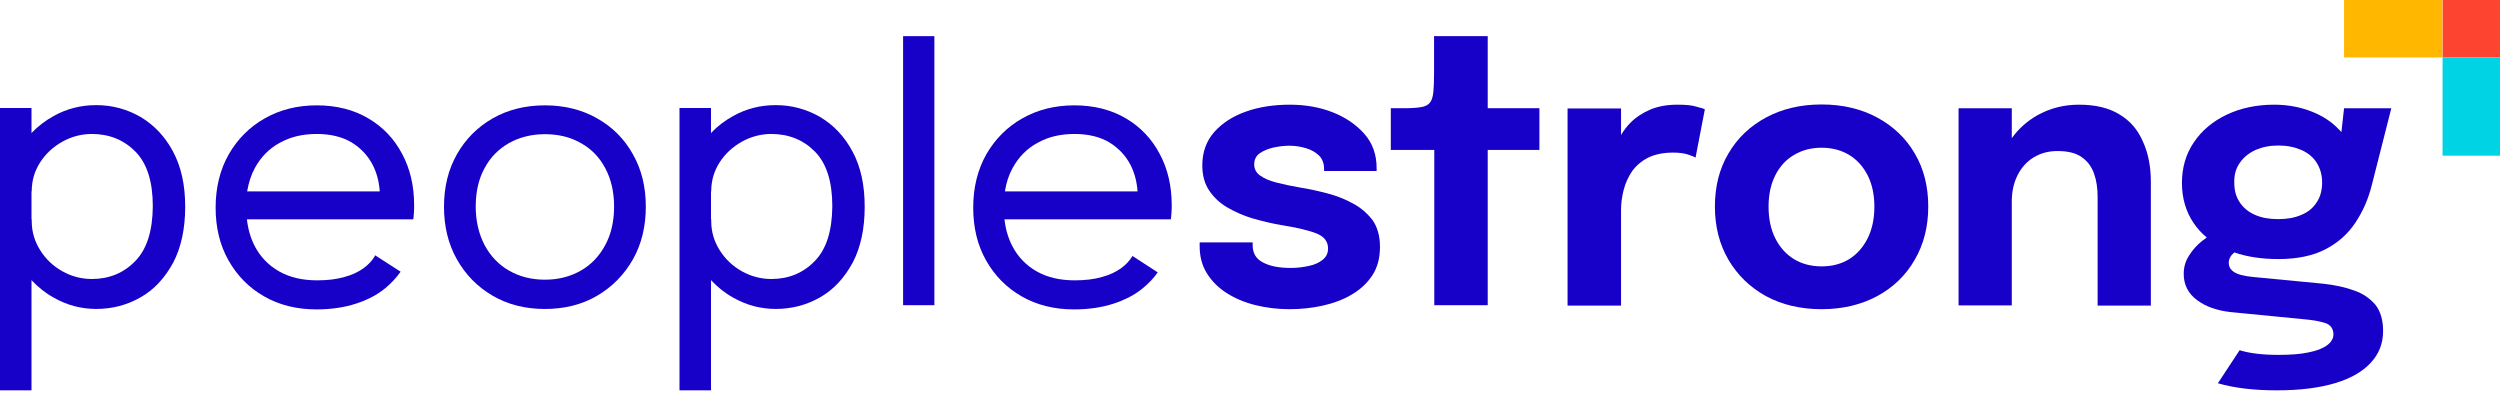
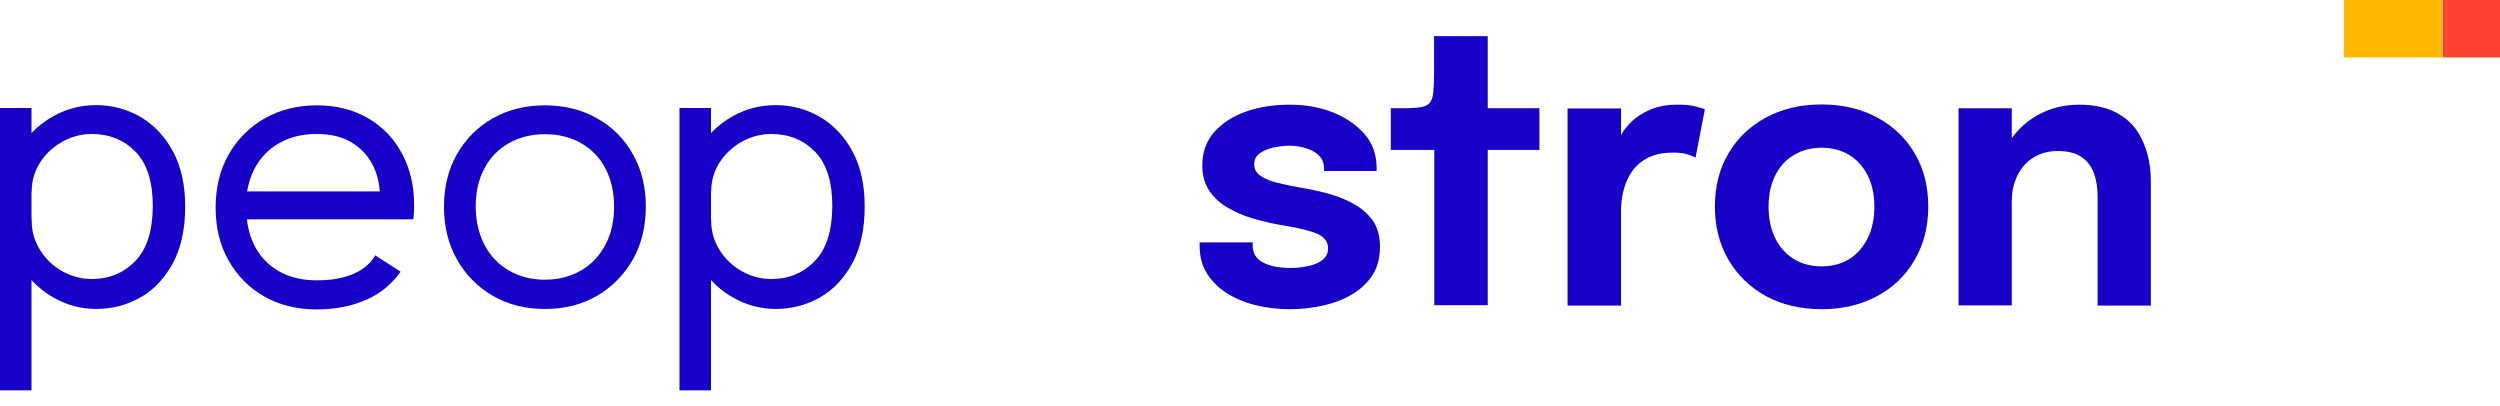
<svg xmlns="http://www.w3.org/2000/svg" width="80" height="13" viewBox="0 0 80 13" fill="none">
  <path d="M80 0H78.162V1.838H80V0Z" fill="#FC4430" />
-   <path d="M80 1.838H78.162V4.982H80V1.838Z" fill="#00D3E4" />
  <path d="M78.154 0H75.01V1.838H78.154V0Z" fill="#FFB700" />
  <path d="M4.493 3.74C4.06 3.492 3.591 3.364 3.08 3.364C2.59 3.364 2.136 3.478 1.718 3.712C1.448 3.861 1.214 4.038 1.008 4.258V3.456H0V12.491H1.008V8.964C1.214 9.184 1.448 9.375 1.718 9.524C2.143 9.766 2.598 9.886 3.08 9.886C3.598 9.886 4.074 9.759 4.507 9.51C4.94 9.262 5.28 8.886 5.543 8.403C5.798 7.913 5.926 7.317 5.926 6.615C5.926 5.919 5.798 5.337 5.536 4.847C5.273 4.358 4.925 3.996 4.493 3.74ZM4.329 8.353C3.96 8.737 3.492 8.928 2.938 8.928C2.605 8.928 2.285 8.843 1.994 8.68C1.703 8.517 1.462 8.289 1.285 8.006C1.107 7.722 1.015 7.417 1.015 7.076C1.015 7.069 1.015 7.062 1.015 7.047C1.015 7.04 1.015 7.026 1.015 7.019H1.008V6.125H1.015C1.015 5.777 1.107 5.472 1.285 5.195C1.462 4.918 1.703 4.698 1.994 4.535C2.285 4.372 2.605 4.287 2.938 4.287C3.499 4.287 3.967 4.478 4.336 4.854C4.705 5.231 4.89 5.813 4.89 6.6C4.883 7.395 4.698 7.977 4.329 8.353Z" fill="#1700C7" />
  <path d="M19.112 3.79C18.63 3.513 18.069 3.371 17.437 3.371C16.806 3.371 16.245 3.513 15.762 3.79C15.28 4.067 14.896 4.45 14.62 4.94C14.343 5.43 14.208 5.983 14.208 6.615C14.208 7.246 14.343 7.807 14.62 8.297C14.896 8.786 15.273 9.177 15.762 9.461C16.245 9.745 16.806 9.887 17.437 9.887C18.069 9.887 18.63 9.745 19.112 9.461C19.595 9.177 19.978 8.786 20.255 8.297C20.532 7.807 20.666 7.239 20.666 6.615C20.666 5.983 20.532 5.43 20.255 4.94C19.978 4.443 19.602 4.067 19.112 3.79ZM19.368 7.843C19.176 8.197 18.921 8.467 18.587 8.659C18.253 8.85 17.87 8.95 17.437 8.95C17.004 8.95 16.621 8.85 16.288 8.659C15.954 8.467 15.691 8.19 15.507 7.843C15.322 7.488 15.223 7.076 15.223 6.608C15.223 6.139 15.315 5.728 15.507 5.38C15.691 5.032 15.954 4.769 16.288 4.578C16.621 4.393 17.004 4.294 17.437 4.294C17.87 4.294 18.253 4.386 18.587 4.578C18.921 4.762 19.183 5.032 19.368 5.38C19.552 5.728 19.651 6.132 19.651 6.608C19.651 7.076 19.559 7.488 19.368 7.843Z" fill="#1700C7" />
  <path d="M26.237 3.74C25.804 3.492 25.335 3.364 24.824 3.364C24.335 3.364 23.88 3.478 23.462 3.712C23.192 3.861 22.958 4.038 22.752 4.258V3.456H21.744V12.491H22.752V8.964C22.958 9.184 23.192 9.375 23.462 9.524C23.887 9.766 24.342 9.886 24.824 9.886C25.342 9.886 25.818 9.759 26.251 9.51C26.684 9.262 27.024 8.886 27.287 8.403C27.543 7.913 27.67 7.317 27.67 6.615C27.67 5.919 27.543 5.337 27.28 4.847C27.017 4.358 26.67 3.996 26.237 3.74ZM26.073 8.353C25.704 8.737 25.236 8.928 24.682 8.928C24.349 8.928 24.029 8.843 23.738 8.68C23.448 8.517 23.206 8.289 23.029 8.006C22.851 7.722 22.759 7.417 22.759 7.076C22.759 7.069 22.759 7.062 22.759 7.047C22.759 7.04 22.759 7.026 22.759 7.019H22.752V6.125H22.759C22.759 5.777 22.851 5.472 23.029 5.195C23.206 4.918 23.448 4.698 23.738 4.535C24.029 4.372 24.349 4.287 24.682 4.287C25.243 4.287 25.712 4.478 26.081 4.854C26.45 5.231 26.634 5.813 26.634 6.6C26.627 7.395 26.442 7.977 26.073 8.353Z" fill="#1700C7" />
-   <path d="M29.9 1.157H28.899V9.766H29.9V1.157Z" fill="#1700C7" />
  <path d="M43.3 6.515C43.044 6.373 42.775 6.267 42.477 6.189C42.179 6.111 41.895 6.047 41.618 6.004C41.327 5.955 41.064 5.898 40.844 5.841C40.617 5.784 40.447 5.706 40.319 5.614C40.191 5.522 40.135 5.401 40.135 5.259C40.135 5.11 40.191 4.99 40.312 4.904C40.433 4.819 40.582 4.762 40.752 4.72C40.929 4.684 41.1 4.663 41.263 4.663C41.448 4.663 41.618 4.691 41.788 4.741C41.959 4.791 42.093 4.869 42.207 4.975C42.313 5.082 42.37 5.224 42.37 5.394C42.37 5.408 42.37 5.415 42.37 5.43C42.37 5.444 42.37 5.458 42.37 5.472H44.052C44.052 5.458 44.052 5.444 44.052 5.422C44.052 5.408 44.052 5.394 44.052 5.38C44.052 4.954 43.925 4.585 43.662 4.287C43.399 3.989 43.059 3.755 42.64 3.591C42.221 3.428 41.767 3.35 41.277 3.35C40.759 3.35 40.291 3.421 39.872 3.57C39.446 3.719 39.113 3.939 38.857 4.223C38.602 4.514 38.474 4.869 38.474 5.288C38.474 5.607 38.545 5.877 38.694 6.097C38.843 6.317 39.035 6.501 39.283 6.643C39.531 6.785 39.801 6.906 40.092 6.991C40.39 7.076 40.681 7.147 40.972 7.197C41.504 7.282 41.888 7.374 42.136 7.474C42.377 7.573 42.498 7.729 42.498 7.956C42.498 8.098 42.441 8.219 42.328 8.311C42.214 8.403 42.065 8.474 41.88 8.51C41.696 8.552 41.504 8.574 41.306 8.574C40.929 8.574 40.631 8.517 40.411 8.396C40.191 8.283 40.085 8.098 40.085 7.85C40.085 7.828 40.085 7.814 40.085 7.8C40.085 7.786 40.085 7.772 40.085 7.757H38.389C38.389 7.772 38.389 7.793 38.389 7.814C38.389 7.836 38.389 7.857 38.389 7.878C38.389 8.212 38.467 8.503 38.623 8.751C38.779 8.999 38.992 9.212 39.262 9.383C39.531 9.553 39.837 9.681 40.184 9.766C40.532 9.851 40.887 9.894 41.263 9.894C41.625 9.894 41.98 9.858 42.328 9.78C42.675 9.702 42.98 9.589 43.257 9.425C43.534 9.262 43.754 9.056 43.917 8.808C44.081 8.552 44.159 8.254 44.159 7.899C44.159 7.559 44.081 7.275 43.925 7.048C43.761 6.835 43.555 6.65 43.3 6.515Z" fill="#1700C7" />
  <path d="M47.6 1.157H45.89V2.328C45.89 2.583 45.883 2.782 45.868 2.938C45.854 3.087 45.819 3.208 45.762 3.279C45.705 3.357 45.606 3.407 45.478 3.428C45.35 3.449 45.166 3.463 44.932 3.463H44.506V4.798H45.897V9.766H47.607V4.798H49.261V3.463H47.607V1.157H47.6Z" fill="#1700C7" />
  <path d="M53.675 3.35C53.349 3.35 53.065 3.4 52.809 3.506C52.561 3.613 52.341 3.755 52.163 3.939C52.05 4.053 51.958 4.18 51.873 4.322V3.471H50.162V9.78H51.873V6.728C51.873 6.508 51.901 6.295 51.958 6.075C52.014 5.855 52.107 5.657 52.227 5.479C52.355 5.302 52.526 5.153 52.738 5.046C52.951 4.94 53.221 4.883 53.54 4.883C53.739 4.883 53.895 4.904 54.023 4.947C54.144 4.99 54.222 5.018 54.257 5.046L54.555 3.499C54.52 3.478 54.428 3.449 54.286 3.414C54.136 3.364 53.931 3.35 53.675 3.35Z" fill="#1700C7" />
  <path d="M60.072 3.762C59.561 3.485 58.965 3.343 58.291 3.343C57.617 3.343 57.02 3.485 56.509 3.762C55.998 4.038 55.594 4.422 55.31 4.911C55.019 5.401 54.877 5.969 54.877 6.608C54.877 7.246 55.019 7.814 55.31 8.311C55.601 8.808 55.998 9.191 56.509 9.475C57.02 9.752 57.617 9.894 58.291 9.894C58.965 9.894 59.554 9.752 60.072 9.475C60.583 9.198 60.988 8.808 61.272 8.311C61.562 7.814 61.704 7.246 61.704 6.608C61.704 5.969 61.562 5.401 61.272 4.911C60.988 4.422 60.583 4.038 60.072 3.762ZM59.767 7.622C59.625 7.906 59.426 8.133 59.178 8.29C58.922 8.446 58.631 8.524 58.291 8.524C57.957 8.524 57.659 8.446 57.404 8.29C57.148 8.133 56.949 7.906 56.807 7.622C56.665 7.339 56.594 6.998 56.594 6.615C56.594 6.231 56.665 5.898 56.807 5.614C56.949 5.33 57.148 5.11 57.404 4.961C57.659 4.805 57.957 4.727 58.291 4.727C58.624 4.727 58.922 4.805 59.178 4.961C59.433 5.117 59.625 5.337 59.767 5.614C59.909 5.898 59.98 6.231 59.98 6.615C59.98 6.998 59.909 7.332 59.767 7.622Z" fill="#1700C7" />
  <path d="M67.812 3.655C67.472 3.449 67.046 3.35 66.528 3.35C66.038 3.35 65.591 3.464 65.179 3.698C64.86 3.882 64.59 4.124 64.377 4.422V3.464H62.674V9.773H64.377V6.444C64.377 6.125 64.441 5.848 64.562 5.607C64.682 5.366 64.853 5.174 65.073 5.039C65.293 4.904 65.548 4.833 65.839 4.833C66.173 4.833 66.435 4.897 66.62 5.032C66.804 5.16 66.932 5.337 67.01 5.557C67.088 5.777 67.124 6.026 67.124 6.303C67.124 6.402 67.124 6.508 67.124 6.629C67.124 6.75 67.124 6.884 67.124 7.041V9.78H68.827V7.204C68.827 6.955 68.827 6.714 68.827 6.473C68.827 6.232 68.827 6.012 68.827 5.82C68.827 5.323 68.742 4.897 68.572 4.528C68.408 4.145 68.153 3.854 67.812 3.655Z" fill="#1700C7" />
-   <path d="M75.337 9.298C75.053 9.191 74.719 9.12 74.336 9.078L72.115 8.865C71.802 8.836 71.597 8.779 71.483 8.701C71.37 8.623 71.32 8.524 71.32 8.41C71.32 8.29 71.376 8.183 71.483 8.091C71.49 8.084 71.49 8.084 71.497 8.077C71.909 8.219 72.377 8.29 72.909 8.29C73.513 8.29 74.017 8.183 74.414 7.977C74.812 7.772 75.131 7.488 75.372 7.126C75.614 6.764 75.791 6.359 75.904 5.898L76.522 3.464H75.01L74.925 4.23C74.897 4.195 74.876 4.166 74.84 4.138C74.62 3.904 74.336 3.712 73.974 3.57C73.612 3.428 73.215 3.35 72.775 3.35C72.207 3.35 71.703 3.457 71.256 3.669C70.809 3.882 70.461 4.173 70.206 4.55C69.95 4.926 69.822 5.359 69.822 5.855C69.822 6.345 69.95 6.778 70.198 7.14C70.312 7.31 70.454 7.466 70.617 7.601C70.567 7.637 70.518 7.672 70.461 7.715C70.312 7.836 70.17 7.985 70.056 8.169C69.936 8.347 69.879 8.545 69.879 8.765C69.879 9.113 70.021 9.39 70.305 9.603C70.589 9.816 70.944 9.936 71.376 9.986L73.768 10.22C74.01 10.242 74.222 10.277 74.4 10.334C74.577 10.39 74.67 10.518 74.67 10.703C74.67 10.831 74.599 10.951 74.464 11.05C74.329 11.15 74.13 11.228 73.868 11.278C73.605 11.334 73.286 11.356 72.909 11.356C72.398 11.356 71.987 11.306 71.668 11.207L70.972 12.264C71.483 12.413 72.108 12.491 72.86 12.491C73.591 12.491 74.208 12.413 74.712 12.264C75.216 12.115 75.599 11.895 75.862 11.611C76.125 11.327 76.259 10.994 76.259 10.596C76.259 10.248 76.181 9.972 76.018 9.759C75.848 9.56 75.628 9.397 75.337 9.298ZM71.675 5.21C71.795 5.032 71.966 4.897 72.178 4.798C72.391 4.706 72.633 4.656 72.909 4.656C73.186 4.656 73.428 4.706 73.641 4.798C73.853 4.89 74.017 5.025 74.13 5.202C74.244 5.38 74.308 5.593 74.308 5.834C74.308 6.09 74.251 6.303 74.13 6.48C74.017 6.657 73.853 6.792 73.641 6.877C73.428 6.97 73.186 7.012 72.902 7.012C72.619 7.012 72.377 6.97 72.164 6.877C71.951 6.785 71.788 6.65 71.675 6.48C71.554 6.303 71.497 6.097 71.497 5.848C71.49 5.6 71.547 5.387 71.675 5.21Z" fill="#1700C7" />
  <path d="M12.003 8.169C11.996 8.183 11.989 8.19 11.989 8.205C11.904 8.346 11.783 8.474 11.627 8.588C11.464 8.701 11.265 8.801 11.017 8.865C10.768 8.936 10.485 8.971 10.151 8.971C9.682 8.971 9.278 8.879 8.937 8.687C8.597 8.495 8.334 8.226 8.149 7.871C8.022 7.623 7.937 7.339 7.901 7.019H13.224C13.231 6.984 13.238 6.913 13.245 6.813C13.252 6.707 13.252 6.629 13.252 6.565C13.252 5.955 13.125 5.401 12.869 4.926C12.614 4.443 12.259 4.067 11.79 3.79C11.322 3.513 10.768 3.371 10.137 3.371C9.512 3.371 8.951 3.513 8.469 3.79C7.979 4.067 7.603 4.45 7.319 4.94C7.042 5.43 6.9 5.997 6.9 6.643C6.9 7.282 7.035 7.843 7.312 8.332C7.589 8.822 7.965 9.205 8.448 9.482C8.93 9.759 9.491 9.901 10.123 9.901C10.598 9.901 11.024 9.837 11.393 9.716C11.762 9.596 12.074 9.432 12.323 9.227C12.521 9.063 12.685 8.886 12.819 8.694L12.003 8.169ZM8.157 5.373C8.348 5.025 8.611 4.755 8.951 4.571C9.292 4.379 9.682 4.287 10.137 4.287C10.577 4.287 10.953 4.379 11.251 4.557C11.549 4.741 11.776 4.982 11.932 5.288C12.06 5.543 12.131 5.82 12.152 6.125H7.908C7.958 5.841 8.036 5.593 8.157 5.373Z" fill="#1700C7" />
-   <path d="M36.238 8.19C36.238 8.197 36.231 8.197 36.231 8.205C36.146 8.346 36.025 8.474 35.869 8.588C35.706 8.701 35.507 8.801 35.259 8.865C35.011 8.936 34.727 8.971 34.393 8.971C33.925 8.971 33.52 8.879 33.179 8.687C32.839 8.495 32.576 8.226 32.392 7.871C32.264 7.623 32.179 7.339 32.143 7.019H37.466C37.473 6.984 37.48 6.913 37.487 6.813C37.495 6.707 37.495 6.629 37.495 6.565C37.495 5.955 37.367 5.401 37.111 4.926C36.856 4.443 36.501 4.067 36.032 3.79C35.564 3.513 35.011 3.371 34.379 3.371C33.754 3.371 33.194 3.513 32.711 3.79C32.221 4.067 31.845 4.45 31.561 4.94C31.285 5.43 31.143 5.997 31.143 6.643C31.143 7.282 31.277 7.843 31.554 8.332C31.831 8.822 32.207 9.205 32.69 9.482C33.172 9.759 33.733 9.901 34.365 9.901C34.84 9.901 35.266 9.837 35.635 9.716C36.004 9.596 36.316 9.432 36.565 9.227C36.756 9.07 36.92 8.9 37.047 8.716L36.238 8.19ZM32.406 5.373C32.597 5.025 32.86 4.755 33.201 4.571C33.541 4.379 33.932 4.287 34.386 4.287C34.826 4.287 35.202 4.379 35.5 4.557C35.798 4.741 36.025 4.982 36.182 5.288C36.309 5.543 36.38 5.82 36.402 6.125H32.157C32.2 5.841 32.285 5.593 32.406 5.373Z" fill="#1700C7" />
</svg>